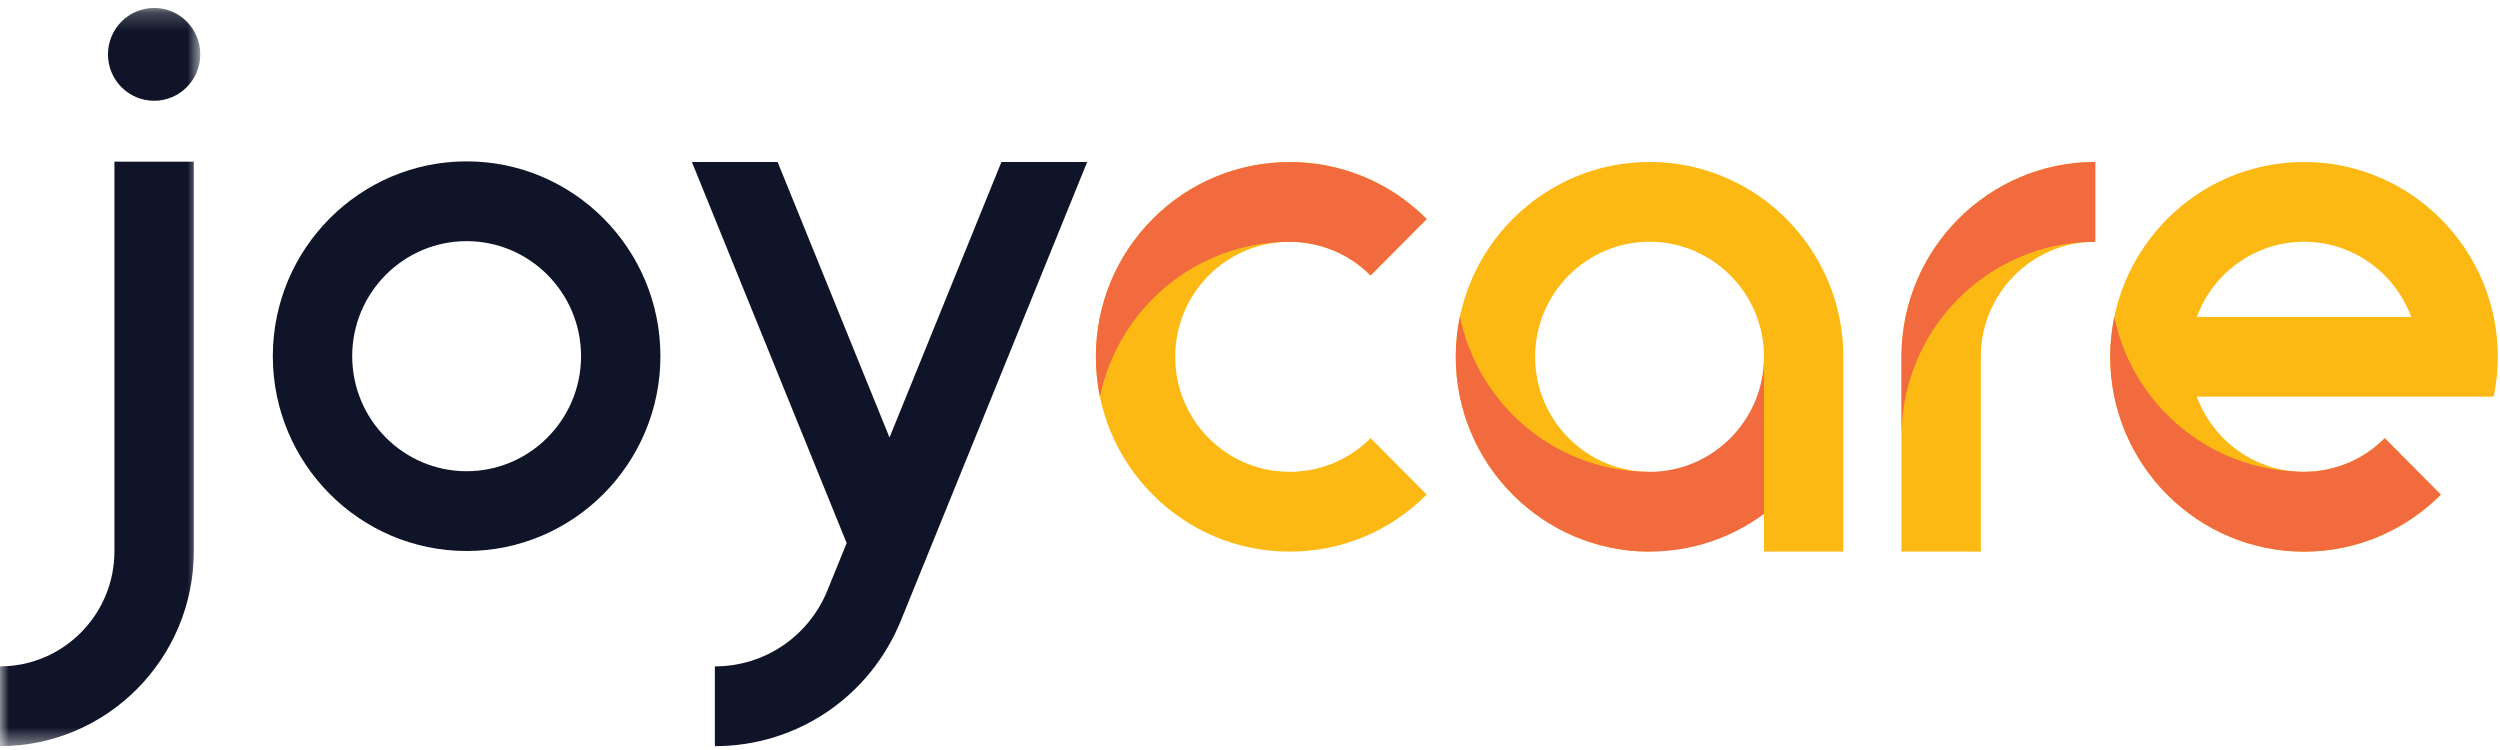
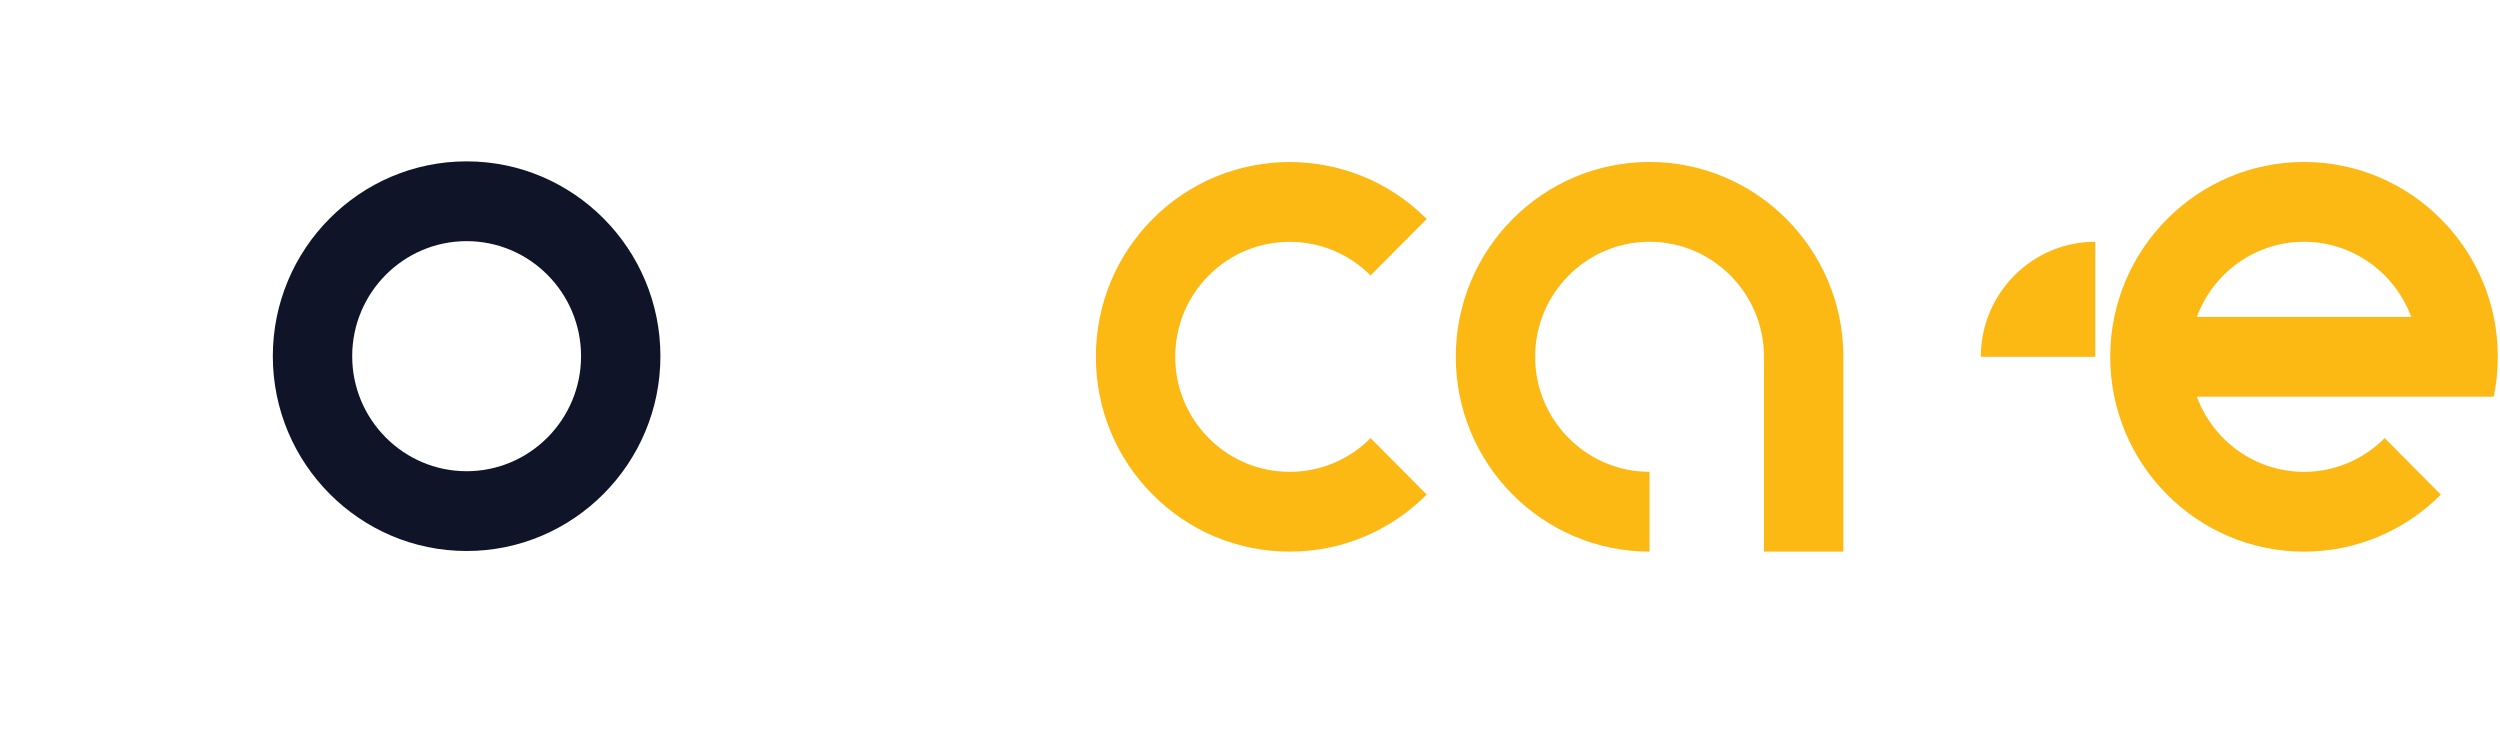
<svg xmlns="http://www.w3.org/2000/svg" xmlns:xlink="http://www.w3.org/1999/xlink" width="140" height="42" viewBox="0 0 140 42">
  <defs>
    <path id="prefix__a" d="M0 0.215L11.215 0.215 11.215 41.553 0 41.553z" />
  </defs>
  <g fill="none" fill-rule="evenodd">
    <path fill="#0F1428" d="M26.13 13.504c-3.533 0-6.407 2.89-6.407 6.442s2.874 6.442 6.408 6.442c3.533 0 6.408-2.89 6.408-6.442s-2.875-6.442-6.408-6.442m0 17.352c-5.984 0-10.853-4.894-10.853-10.91s4.869-10.91 10.853-10.91 10.852 4.894 10.852 10.91-4.868 10.91-10.852 10.91" />
    <g transform="translate(0 .231)">
      <mask id="prefix__b" fill="#fff">
        <use xlink:href="#prefix__a" />
      </mask>
-       <path fill="#0F1428" d="M11.215 2.814c0-1.435-1.158-2.599-2.585-2.599S6.046 1.38 6.046 2.814c0 1.435 1.157 2.598 2.584 2.598s2.585-1.163 2.585-2.598M0 41.554v-4.469c3.533 0 6.408-2.89 6.408-6.442V8.823h4.445v21.82c0 6.016-4.869 10.91-10.853 10.91" mask="url(#prefix__b)" />
    </g>
-     <path fill="#0F1428" d="M56.081 9.07l-6.268 15.431-6.267-15.43h-4.8l8.667 21.34-1.075 2.646c-1.05 2.587-3.526 4.26-6.306 4.26v4.468c4.593 0 8.684-2.763 10.42-7.04l10.43-25.674h-4.8z" />
-     <path fill="#FCB813" d="M129.025 13.539c2.751 0 5.096 1.755 6.003 4.208h-12.006c.906-2.453 3.252-4.208 6.003-4.208zm4.517 10.995c-1.158 1.165-2.753 1.889-4.517 1.889-2.751 0-5.097-1.755-6.003-4.208h16.626c.15-.721.23-1.468.23-2.234 0-6.016-4.87-10.91-10.853-10.91-5.984 0-10.853 4.894-10.853 10.91s4.869 10.91 10.853 10.91c2.987 0 5.696-1.22 7.66-3.19l-3.143-3.167zM92.375 9.07c-5.984 0-10.852 4.894-10.852 10.91s4.868 10.91 10.852 10.91v-4.468c-3.533 0-6.408-2.89-6.408-6.442s2.875-6.442 6.408-6.442c3.533 0 6.408 2.89 6.408 6.442v10.91h4.445V19.98c0-6.016-4.869-10.91-10.853-10.91zm18.551 10.91c0-3.552 2.875-6.442 6.408-6.442V9.07c-5.984 0-10.852 4.894-10.852 10.91v10.91h4.444V19.98zm-45.113-.013c-.003 1.725.663 3.348 1.877 4.568 1.21 1.217 2.82 1.887 4.53 1.887 1.712 0 3.322-.67 4.532-1.887l3.143 3.16c-2.05 2.06-4.775 3.195-7.674 3.195s-5.624-1.135-7.674-3.196c-2.055-2.066-3.184-4.814-3.179-7.736.007-2.906 1.136-5.638 3.18-7.693 4.23-4.254 11.116-4.254 15.347 0l-3.143 3.16c-2.498-2.512-6.564-2.512-9.062 0-1.207 1.213-1.874 2.826-1.877 4.541z" />
-     <path fill="#F16B3F" d="M136.685 27.701l-3.135-3.159c-1.034 1.037-2.36 1.672-3.791 1.835-.029.003-.057.01-.086.013-.183.018-.368.025-.554.028-.032 0-.063.005-.094.005-.184 0-.365-.009-.545-.024-4.986-.25-9.088-3.871-10.078-8.65-.15.72-.23 1.467-.23 2.232 0 6.016 4.869 10.91 10.853 10.91 2.987 0 5.696-1.22 7.66-3.19zm-37.902-7.72c0 3.552-2.875 6.442-6.408 6.442-5.238 0-9.608-3.737-10.616-8.705-.154.73-.236 1.487-.236 2.263 0 6.016 4.868 10.91 10.852 10.91 2.396 0 4.611-.786 6.408-2.112V19.98zm-18.888-7.715c-.53-.532-1.1-.997-1.7-1.396-1.805-1.196-3.89-1.795-5.974-1.794-2.779 0-5.558 1.063-7.674 3.19-2.044 2.055-3.172 4.787-3.178 7.692-.002.769.077 1.524.228 2.259 1.026-4.953 5.393-8.675 10.624-8.675 1.641 0 3.282.627 4.531 1.883l.59-.593 2.553-2.566zm26.587 7.715c0-6.016 4.869-10.91 10.852-10.91v4.467c-5.992 0-10.85 4.884-10.85 10.908l-.002-4.465z" />
+     <path fill="#FCB813" d="M129.025 13.539c2.751 0 5.096 1.755 6.003 4.208h-12.006c.906-2.453 3.252-4.208 6.003-4.208zm4.517 10.995c-1.158 1.165-2.753 1.889-4.517 1.889-2.751 0-5.097-1.755-6.003-4.208h16.626c.15-.721.23-1.468.23-2.234 0-6.016-4.87-10.91-10.853-10.91-5.984 0-10.853 4.894-10.853 10.91s4.869 10.91 10.853 10.91c2.987 0 5.696-1.22 7.66-3.19l-3.143-3.167zM92.375 9.07c-5.984 0-10.852 4.894-10.852 10.91s4.868 10.91 10.852 10.91v-4.468c-3.533 0-6.408-2.89-6.408-6.442s2.875-6.442 6.408-6.442c3.533 0 6.408 2.89 6.408 6.442v10.91h4.445V19.98c0-6.016-4.869-10.91-10.853-10.91zm18.551 10.91c0-3.552 2.875-6.442 6.408-6.442V9.07v10.91h4.444V19.98zm-45.113-.013c-.003 1.725.663 3.348 1.877 4.568 1.21 1.217 2.82 1.887 4.53 1.887 1.712 0 3.322-.67 4.532-1.887l3.143 3.16c-2.05 2.06-4.775 3.195-7.674 3.195s-5.624-1.135-7.674-3.196c-2.055-2.066-3.184-4.814-3.179-7.736.007-2.906 1.136-5.638 3.18-7.693 4.23-4.254 11.116-4.254 15.347 0l-3.143 3.16c-2.498-2.512-6.564-2.512-9.062 0-1.207 1.213-1.874 2.826-1.877 4.541z" />
  </g>
</svg>